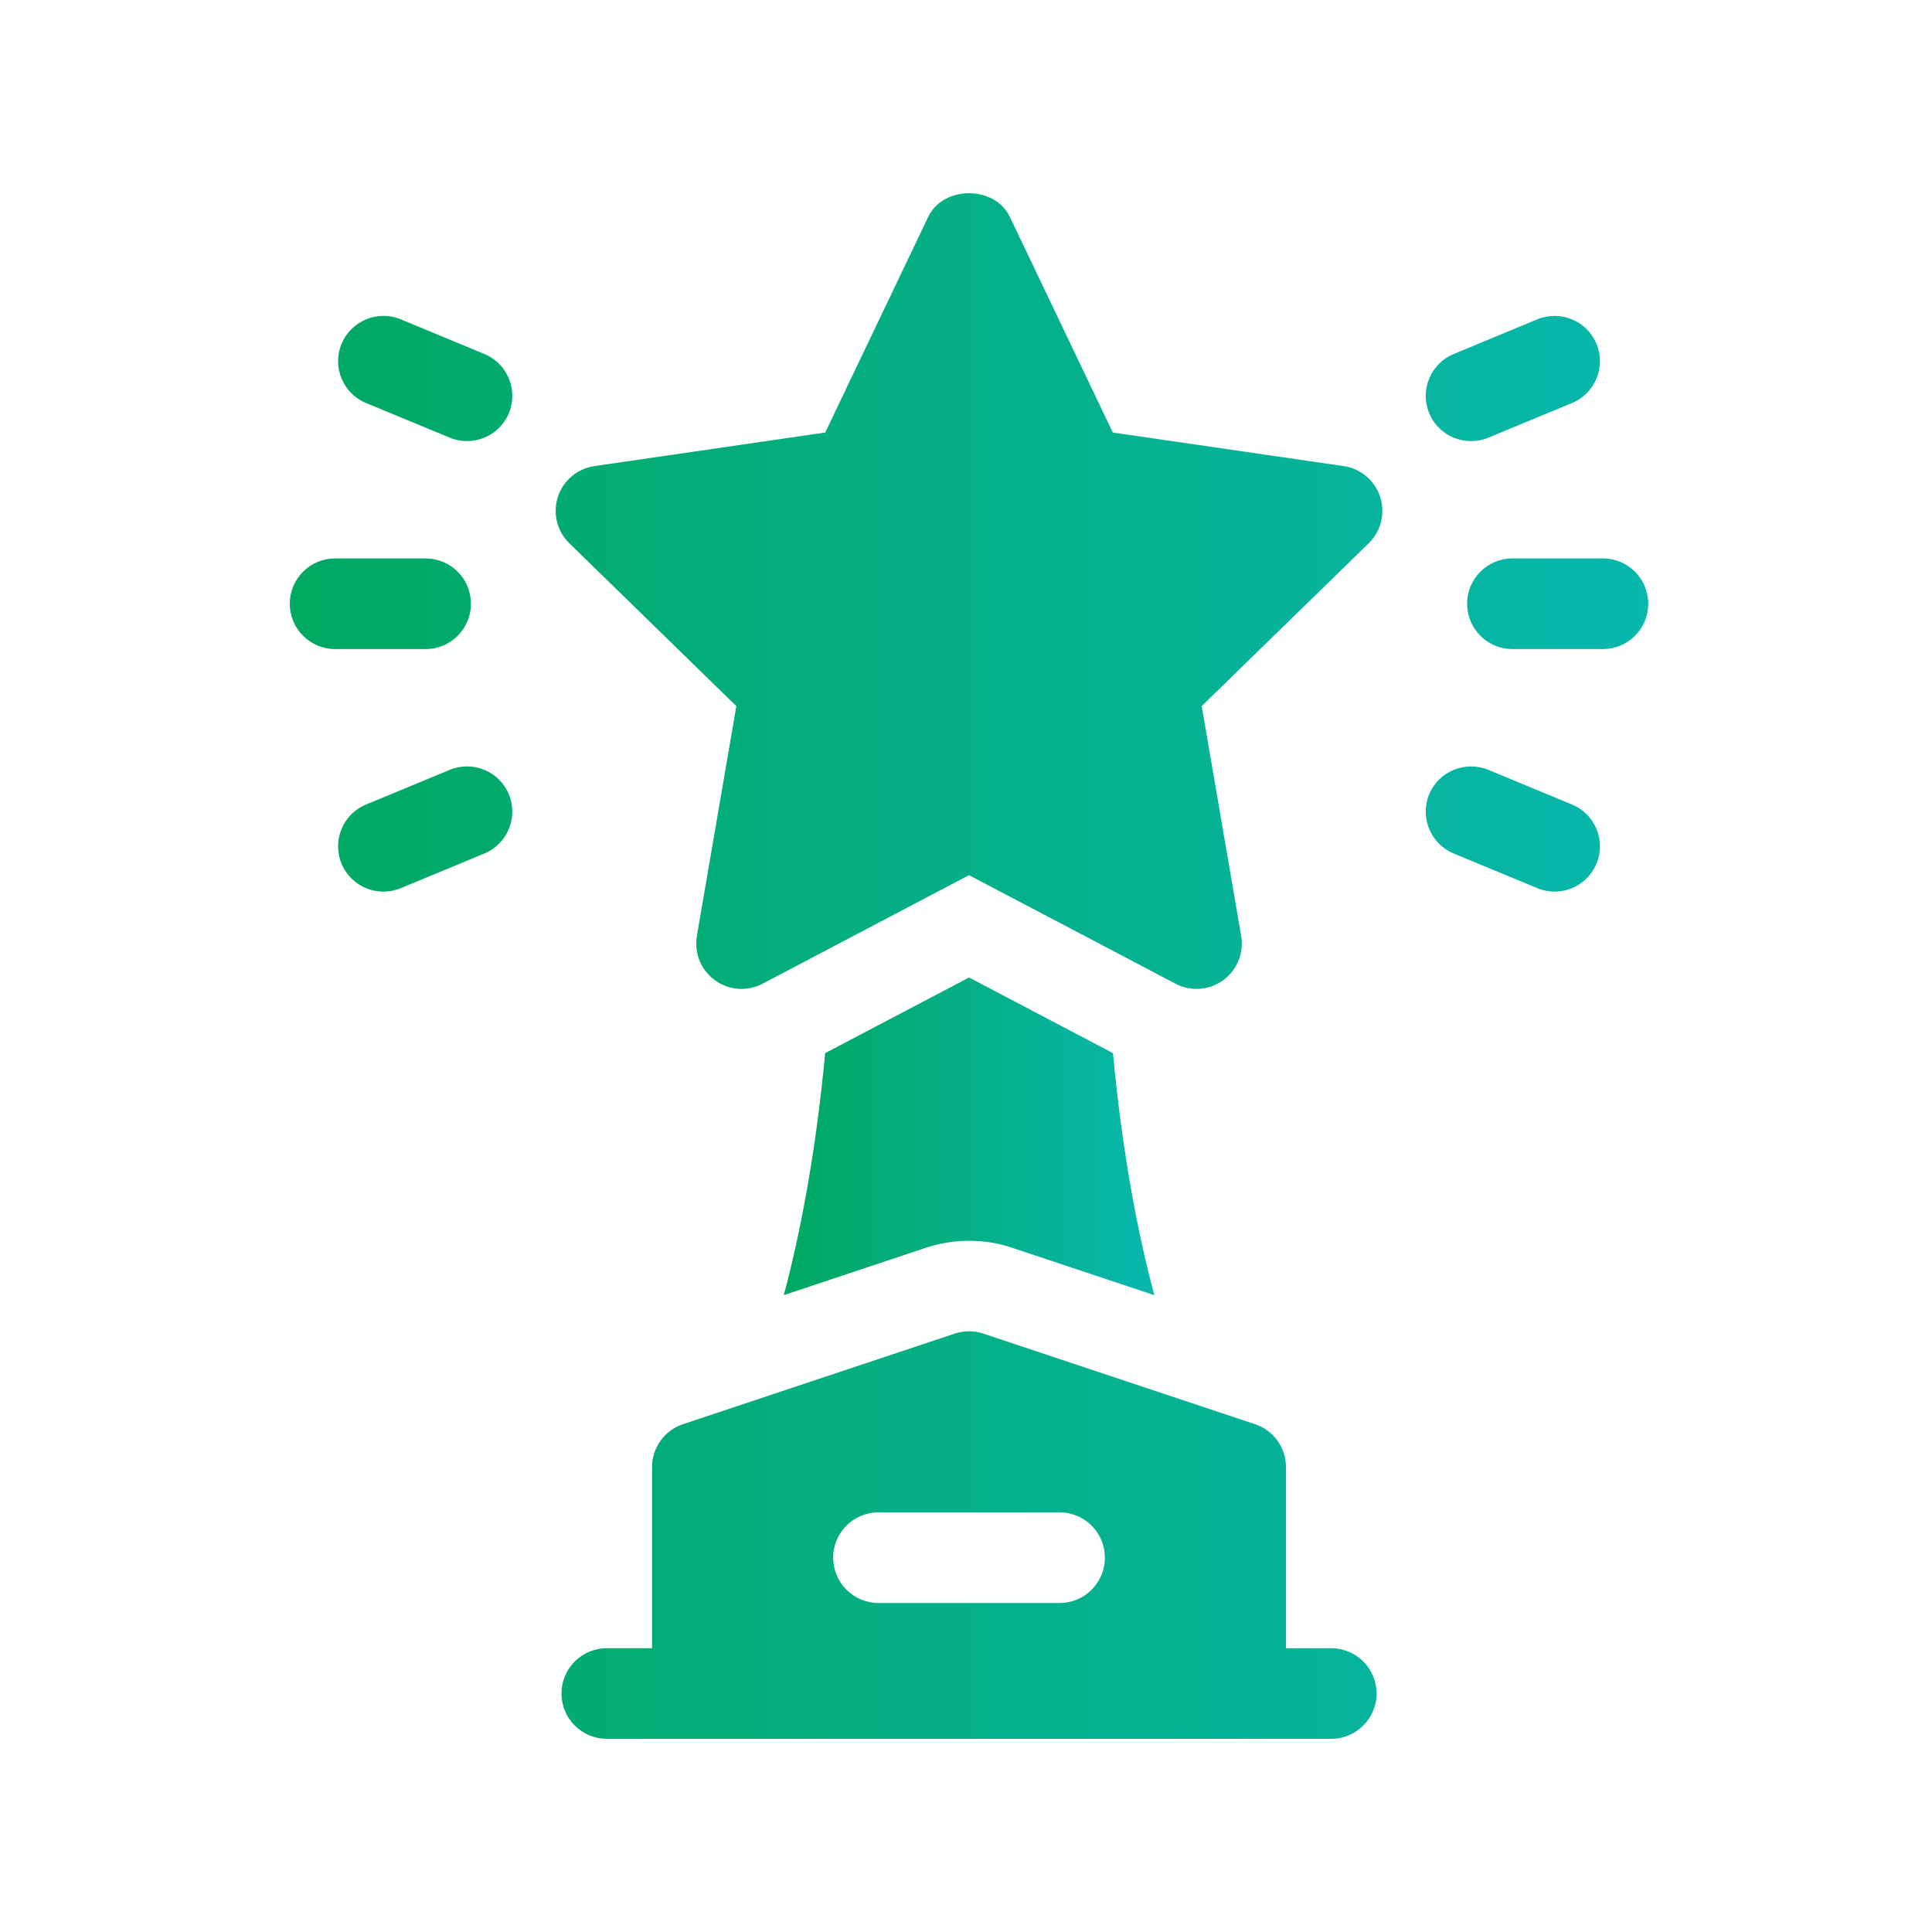
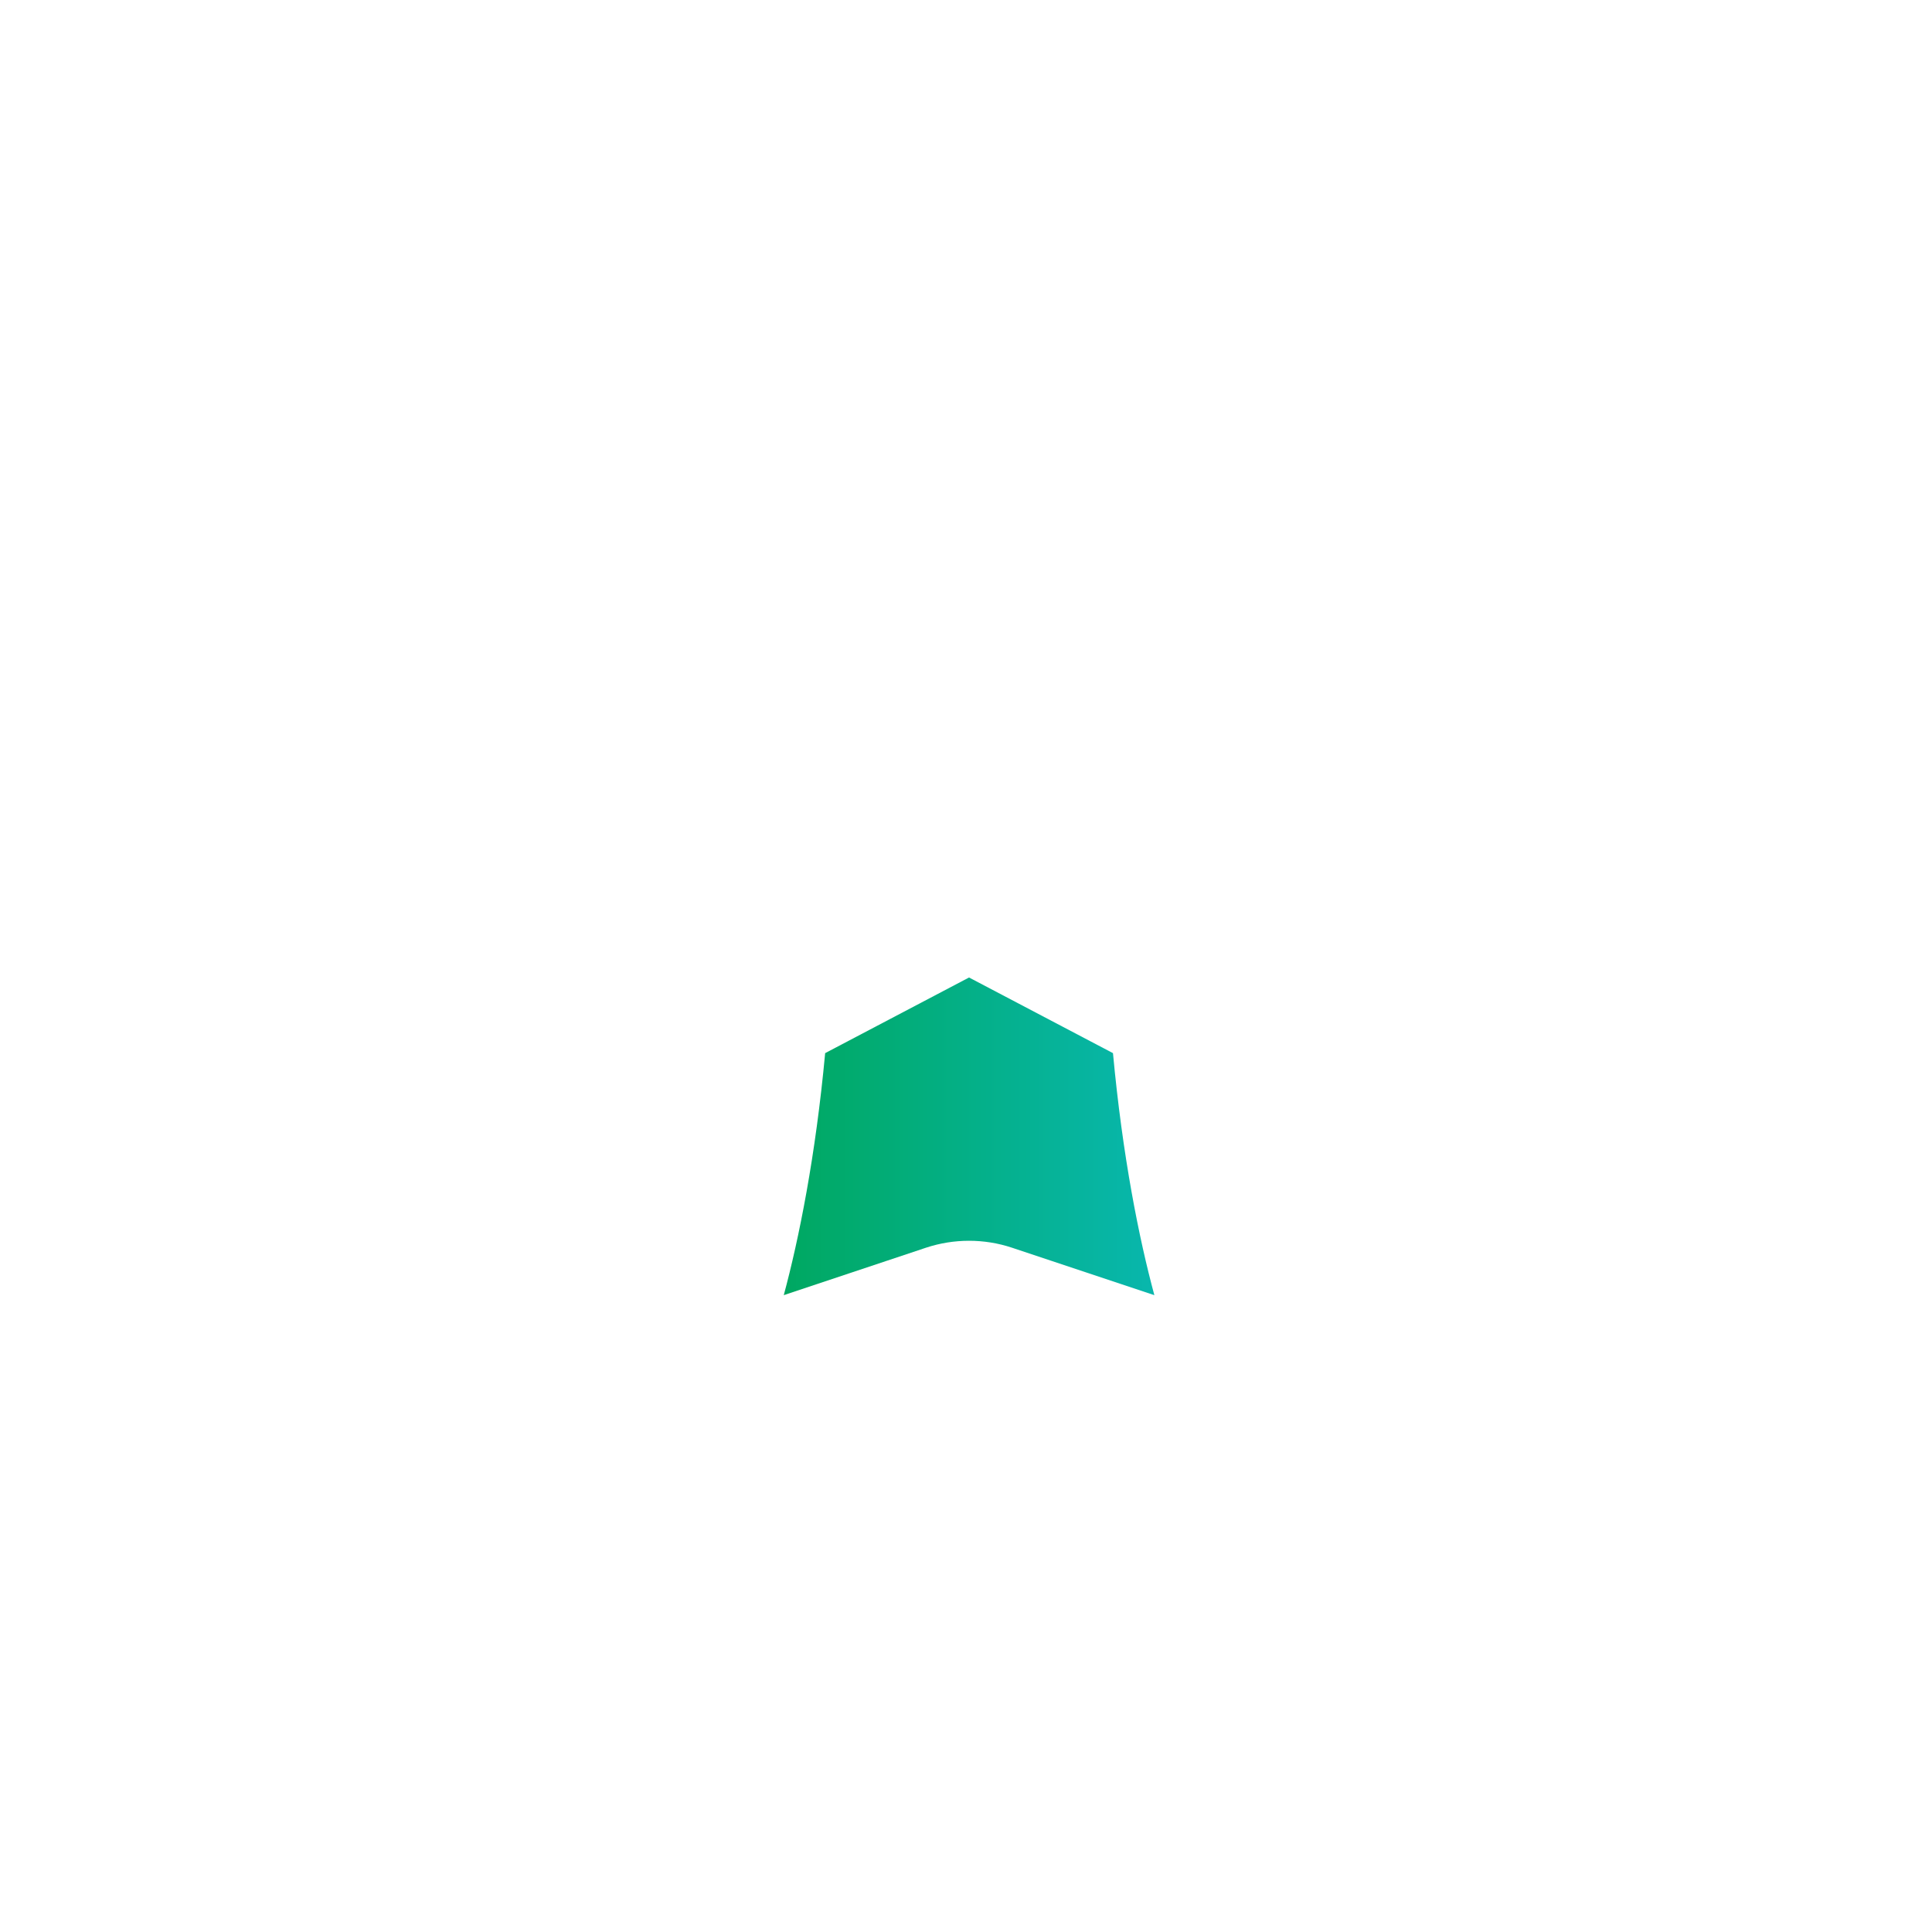
<svg xmlns="http://www.w3.org/2000/svg" width="40" height="40" viewBox="0 0 40 40" fill="none">
-   <path d="M27.819 9.65L23.04 8.955L20.903 4.481C20.588 3.84 19.537 3.84 19.222 4.481L17.085 8.955L12.306 9.65C12.133 9.675 11.97 9.748 11.837 9.861C11.703 9.974 11.604 10.122 11.55 10.288C11.496 10.454 11.49 10.633 11.532 10.802C11.574 10.972 11.662 11.127 11.788 11.248L15.245 14.62L14.428 19.378C14.399 19.551 14.418 19.728 14.484 19.89C14.55 20.052 14.66 20.192 14.802 20.295C15.089 20.506 15.476 20.532 15.789 20.366L20.062 18.119L24.336 20.366C24.491 20.448 24.665 20.484 24.84 20.472C25.014 20.459 25.182 20.398 25.323 20.295C25.465 20.192 25.575 20.052 25.641 19.89C25.707 19.728 25.726 19.551 25.697 19.378L24.88 14.619L28.337 11.248C28.462 11.127 28.551 10.972 28.593 10.802C28.635 10.633 28.629 10.454 28.575 10.288C28.521 10.122 28.422 9.974 28.288 9.861C28.155 9.748 27.992 9.675 27.819 9.65ZM27.562 34.125H26.625V30.375C26.625 29.971 26.367 29.613 25.984 29.486L20.359 27.611C20.167 27.547 19.958 27.547 19.766 27.611L14.141 29.486C13.954 29.548 13.792 29.667 13.677 29.827C13.562 29.987 13.5 30.178 13.5 30.375V34.125H12.562C12.044 34.125 11.625 34.544 11.625 35.062C11.625 35.581 12.044 36 12.562 36H27.562C28.081 36 28.5 35.581 28.5 35.062C28.5 34.544 28.081 34.125 27.562 34.125ZM21.938 33.188H18.188C17.669 33.188 17.25 32.768 17.25 32.25C17.25 31.732 17.669 31.312 18.188 31.312H21.938C22.456 31.312 22.875 31.732 22.875 32.25C22.875 32.768 22.456 33.188 21.938 33.188ZM9.75 12.5C9.75 11.982 9.331 11.562 8.812 11.562H6.938C6.419 11.562 6 11.982 6 12.5C6 13.018 6.419 13.438 6.938 13.438H8.812C9.331 13.438 9.75 13.018 9.75 12.5ZM33.188 11.562H31.312C30.794 11.562 30.375 11.982 30.375 12.5C30.375 13.018 30.794 13.438 31.312 13.438H33.188C33.706 13.438 34.125 13.018 34.125 12.5C34.125 11.982 33.706 11.562 33.188 11.562ZM9.311 15.939L7.578 16.657C7.101 16.854 6.873 17.404 7.071 17.881C7.272 18.364 7.822 18.585 8.296 18.389L10.028 17.671C10.506 17.473 10.733 16.924 10.536 16.446C10.338 15.969 9.792 15.741 9.311 15.939ZM31.829 6.611L30.097 7.329C29.619 7.527 29.392 8.076 29.59 8.554C29.79 9.037 30.34 9.258 30.814 9.061L32.547 8.344C33.025 8.146 33.252 7.596 33.054 7.119C32.856 6.642 32.309 6.415 31.829 6.611ZM32.547 16.657L30.814 15.939C30.34 15.744 29.789 15.966 29.589 16.446C29.392 16.924 29.619 17.473 30.097 17.671L31.829 18.389C32.304 18.585 32.853 18.363 33.054 17.881C33.252 17.404 33.025 16.854 32.547 16.657ZM10.028 7.329L8.296 6.611C7.822 6.414 7.271 6.64 7.071 7.119C6.873 7.596 7.1 8.146 7.578 8.344L9.311 9.061C9.786 9.258 10.335 9.035 10.536 8.554C10.733 8.076 10.506 7.527 10.028 7.329Z" fill="url(#paint0_linear_2290_122108)" />
  <path d="M20.948 25.831L23.9 26.815C23.582 25.642 23.241 23.939 23.043 21.804L20.063 20.238L17.084 21.804C16.885 23.943 16.541 25.651 16.227 26.815L19.173 25.832C19.464 25.736 19.763 25.689 20.063 25.689C20.363 25.689 20.662 25.736 20.948 25.831Z" fill="url(#paint1_linear_2290_122108)" />
  <defs>
    <linearGradient id="paint0_linear_2290_122108" x1="6" y1="20" x2="34.125" y2="20" gradientUnits="userSpaceOnUse">
      <stop stop-color="#00A861" />
      <stop offset="1" stop-color="#08B7AD" />
    </linearGradient>
    <linearGradient id="paint1_linear_2290_122108" x1="16.227" y1="23.527" x2="23.9" y2="23.527" gradientUnits="userSpaceOnUse">
      <stop stop-color="#00A861" />
      <stop offset="1" stop-color="#08B7AD" />
    </linearGradient>
  </defs>
</svg>